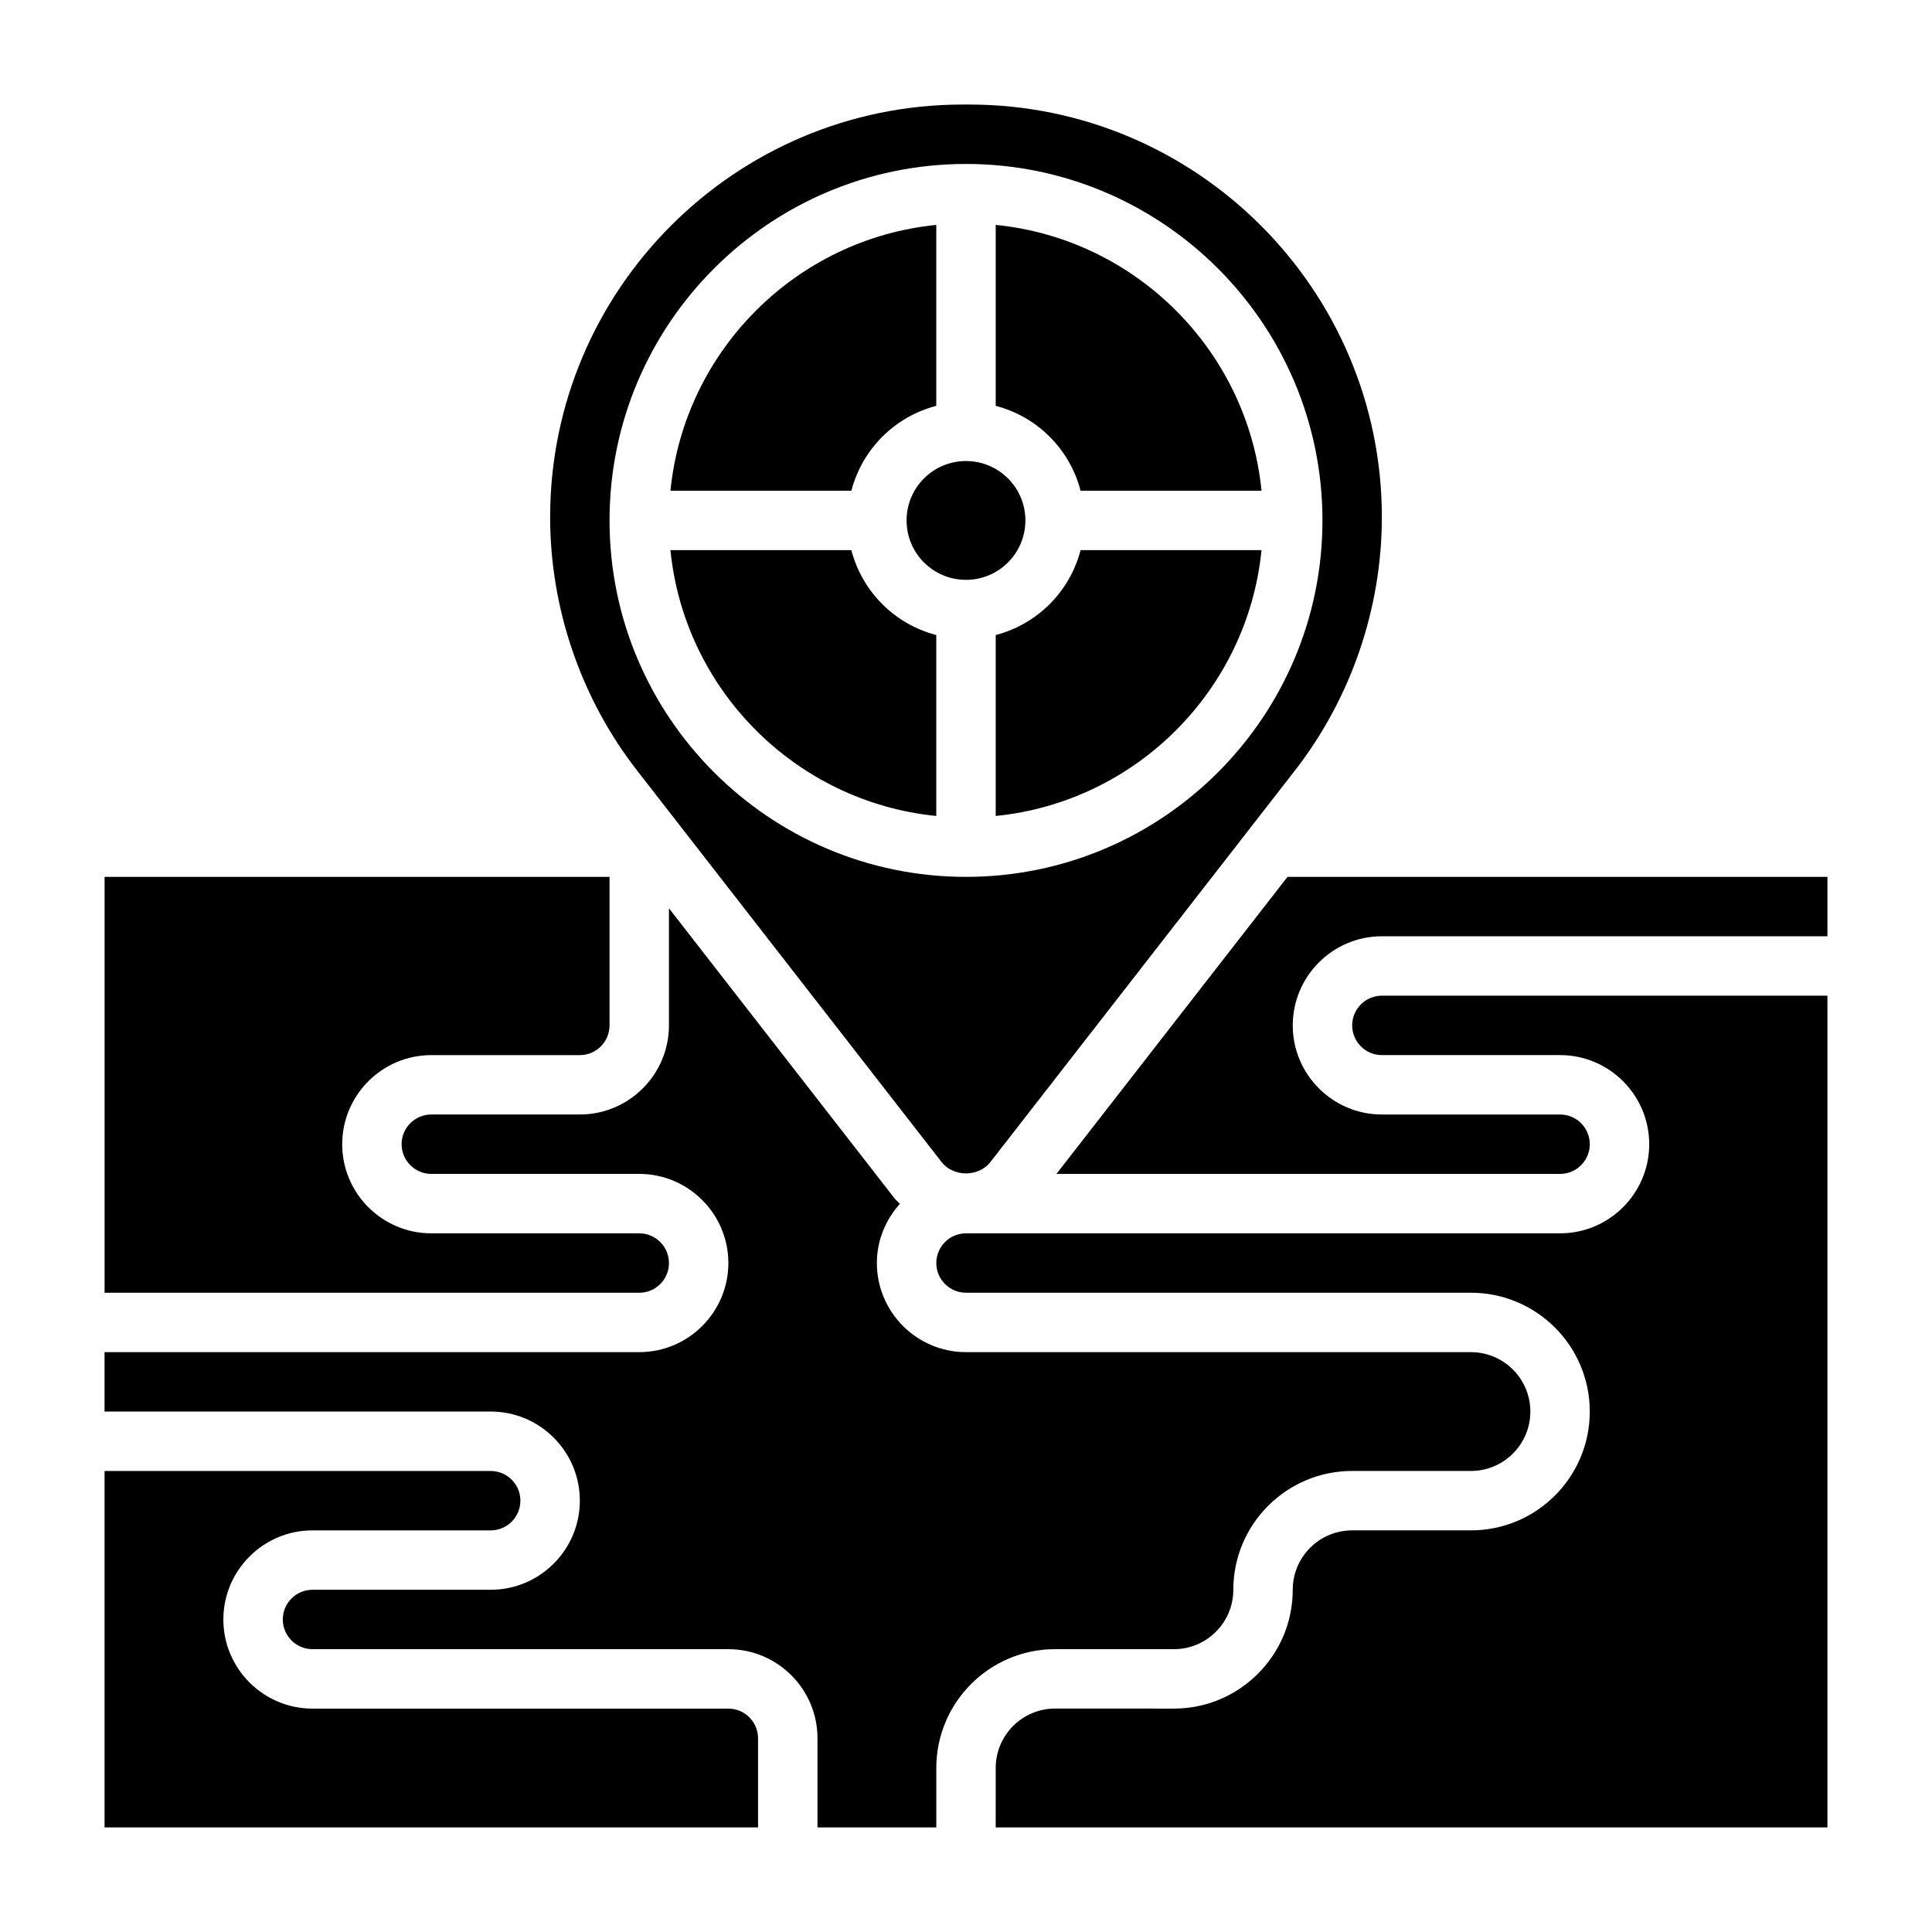
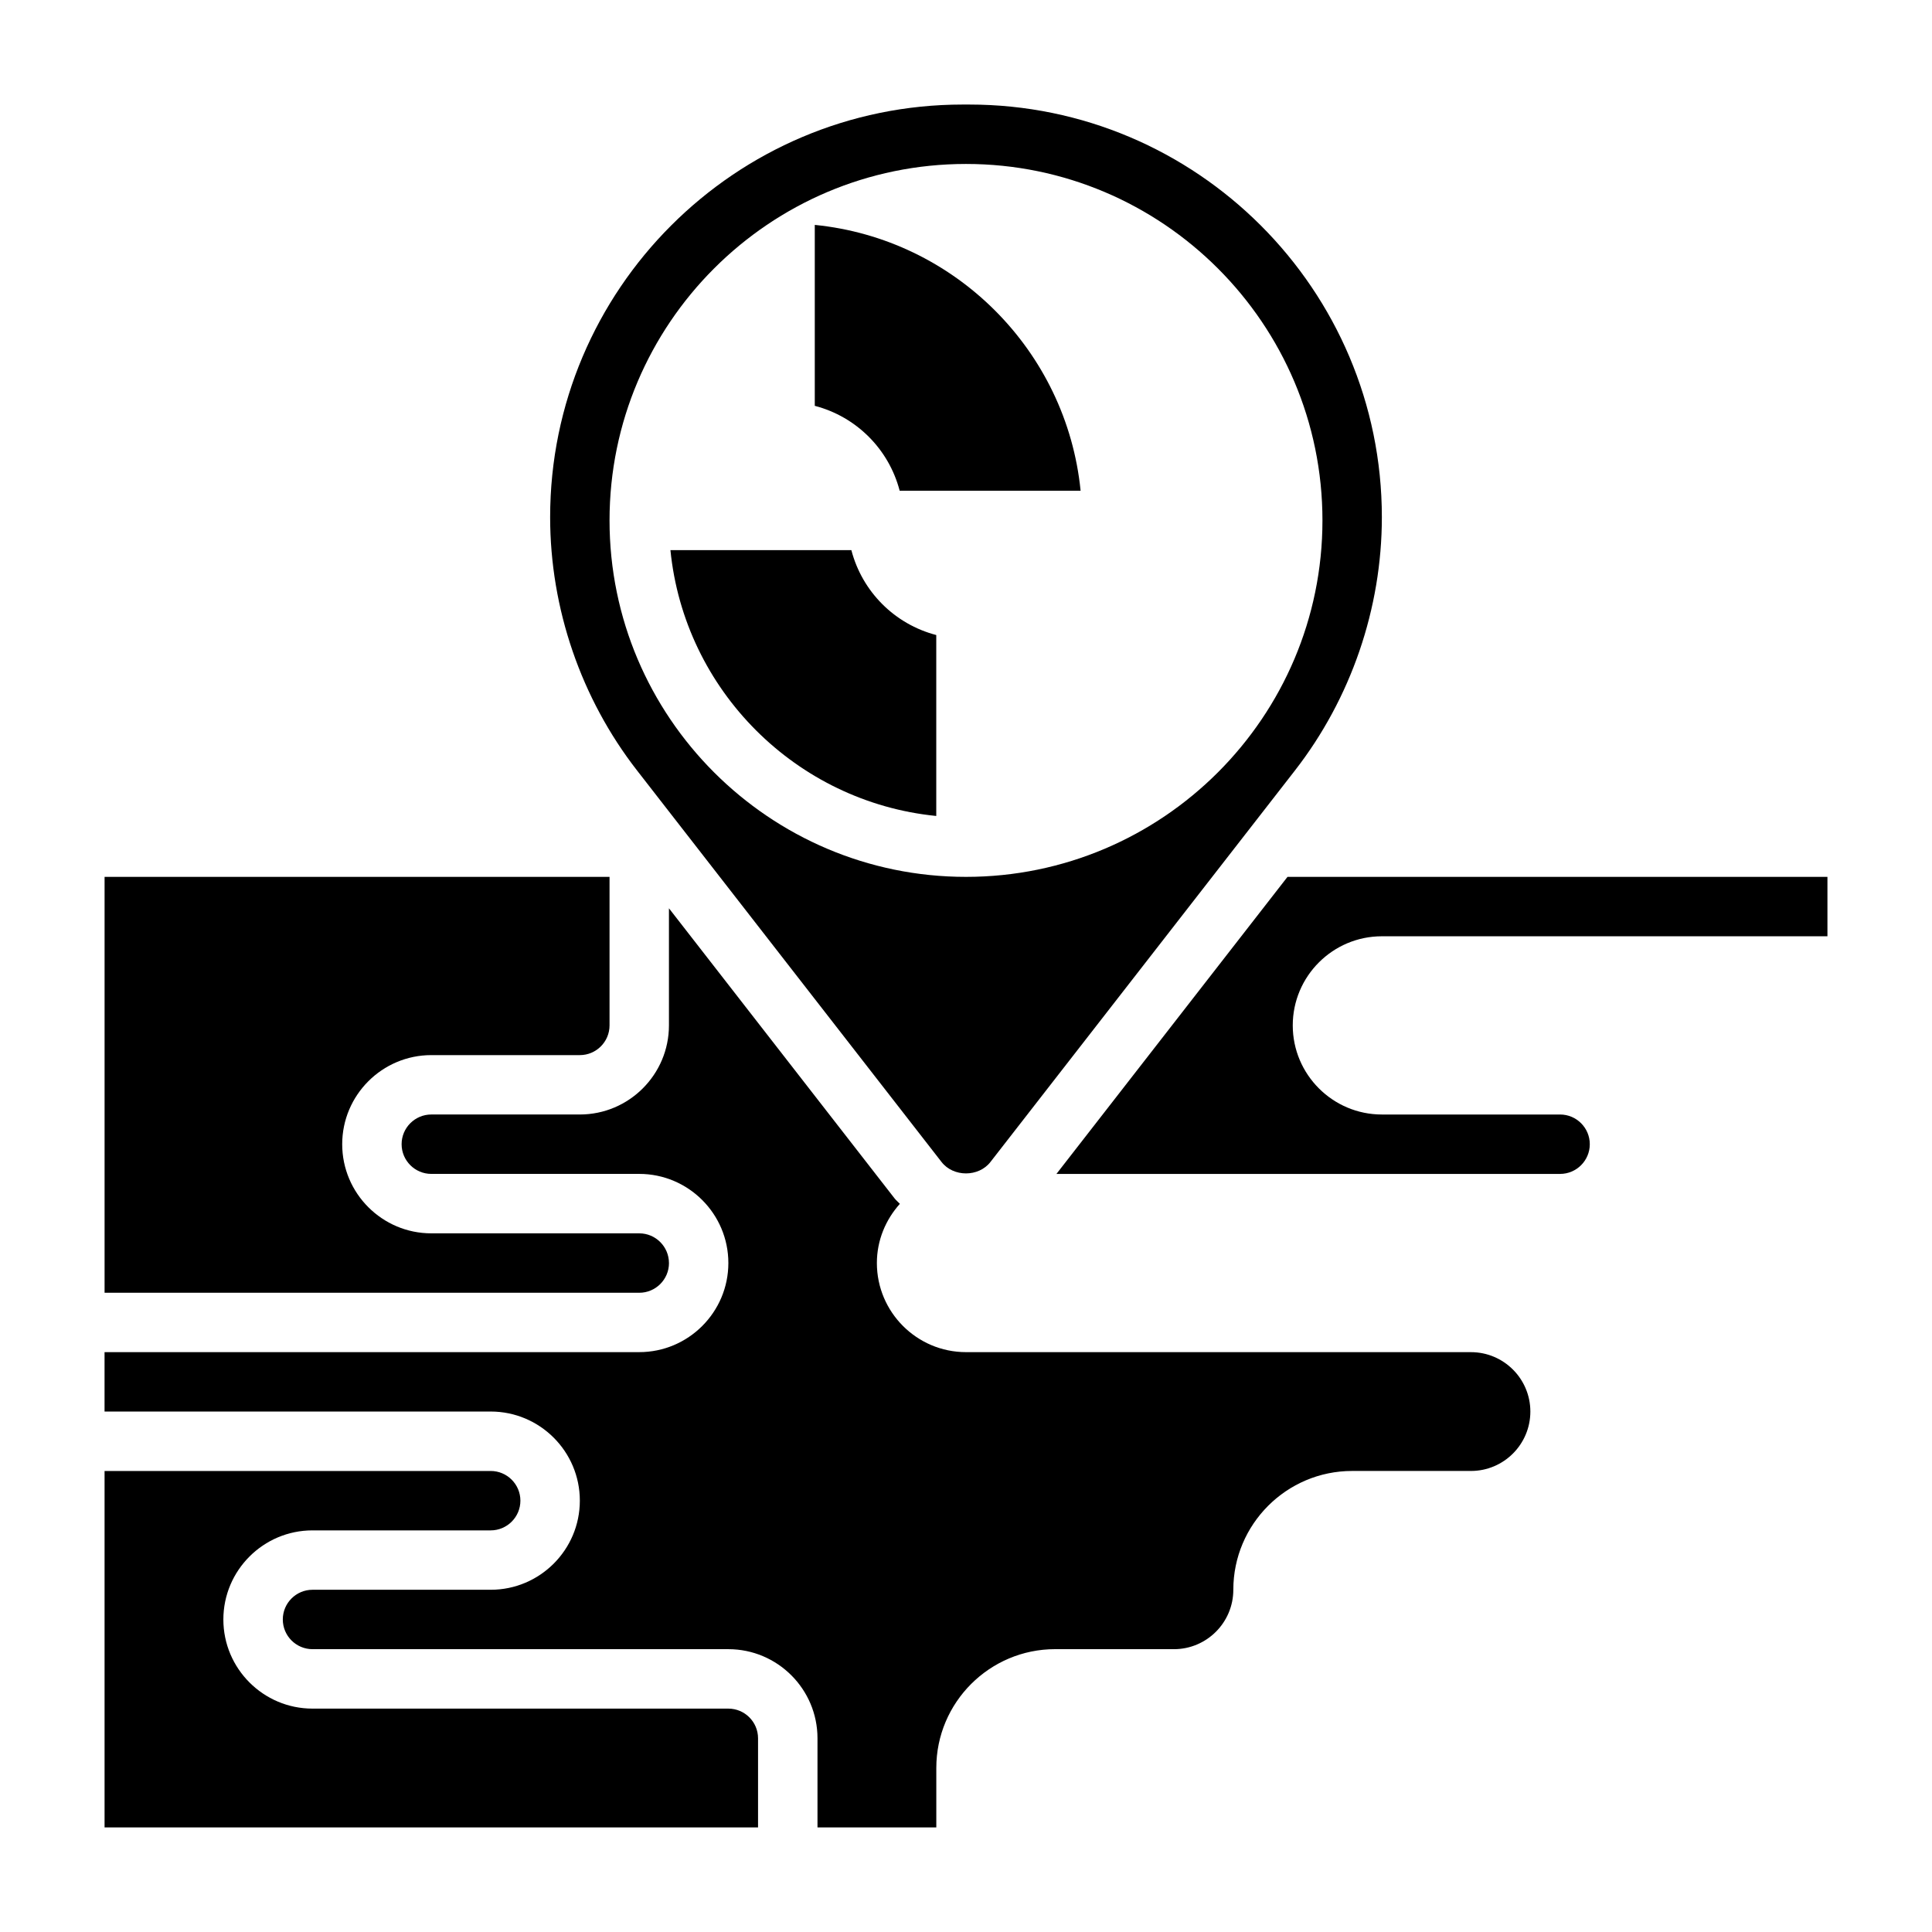
<svg xmlns="http://www.w3.org/2000/svg" fill="#000000" width="800px" height="800px" version="1.1" viewBox="144 144 512 512">
  <g>
    <path d="m392.12 360.24v-47.949c-11.012-2.867-19.633-11.484-22.5-22.5h-47.949c3.703 37.133 33.32 66.746 70.449 70.449z" />
-     <path d="m392.12 251.55v-47.949c-37.133 3.707-66.746 33.312-70.445 70.445h47.949c2.863-11.012 11.484-19.629 22.496-22.496z" />
-     <path d="m415.74 281.92c0 8.695-7.047 15.746-15.742 15.746s-15.746-7.051-15.746-15.746c0-8.695 7.051-15.742 15.746-15.742s15.742 7.047 15.742 15.742" />
-     <path d="m407.87 312.29v47.949c37.133-3.707 66.746-33.312 70.445-70.445h-47.949c-2.863 11.012-11.484 19.629-22.496 22.496z" />
    <path d="m485.2 376.38-61.23 78.719h133.47c4.336 0 7.871-3.527 7.871-7.871s-3.535-7.871-7.871-7.871h-47.23c-13.02 0-23.617-10.598-23.617-23.617 0-13.02 10.598-23.617 23.617-23.617h118.08v-15.742z" />
-     <path d="m430.37 274.05h47.949c-3.699-37.133-33.312-66.746-70.445-70.449v47.949c11.012 2.867 19.633 11.484 22.496 22.5z" />
+     <path d="m430.37 274.05c-3.699-37.133-33.312-66.746-70.445-70.449v47.949c11.012 2.867 19.633 11.484 22.496 22.5z" />
    <path d="m455.1 581.05c8.684 0 15.742-7.062 15.742-15.742 0-17.367 14.121-31.488 31.488-31.488h31.488c8.684 0 15.742-7.062 15.742-15.742 0-8.684-7.062-15.742-15.742-15.742l-133.82-0.004c-13.02 0-23.617-10.598-23.617-23.617 0-6.047 2.348-11.508 6.094-15.688-0.457-0.496-0.984-0.898-1.402-1.434l-59.797-76.887v31.031c0 13.02-10.598 23.617-23.617 23.617h-39.359c-4.336 0-7.871 3.527-7.871 7.871s3.535 7.871 7.871 7.871h55.105c13.02 0 23.617 10.598 23.617 23.617s-10.598 23.617-23.617 23.617h-141.7v15.742h102.34c13.02 0 23.617 10.598 23.617 23.617 0 13.02-10.598 23.617-23.617 23.617h-47.23c-4.336 0-7.871 3.527-7.871 7.871s3.535 7.871 7.871 7.871h110.21c13.02 0 23.617 10.598 23.617 23.617v23.617h31.488v-15.75c0-17.367 14.121-31.488 31.488-31.488z" />
-     <path d="m502.34 415.74c0 4.344 3.535 7.871 7.871 7.871h47.23c13.02 0 23.617 10.598 23.617 23.617s-10.598 23.617-23.617 23.617h-157.44c-4.336 0-7.871 3.527-7.871 7.871s3.535 7.871 7.871 7.871h133.82c17.367 0 31.488 14.121 31.488 31.488s-14.121 31.488-31.488 31.488h-31.488c-8.684 0-15.742 7.062-15.742 15.742 0 17.367-14.121 31.488-31.488 31.488l-31.488-0.008c-8.684 0-15.742 7.062-15.742 15.742l-0.004 15.758h220.42v-220.42h-118.08c-4.336 0-7.871 3.527-7.871 7.871z" />
    <path d="m337.02 596.8h-110.21c-13.02 0-23.617-10.598-23.617-23.617 0-13.02 10.598-23.617 23.617-23.617h47.23c4.336 0 7.871-3.527 7.871-7.871s-3.535-7.871-7.871-7.871h-102.33v94.465h173.18v-23.617c0-4.348-3.535-7.871-7.871-7.871z" />
    <path d="m321.28 478.72c0-4.344-3.535-7.871-7.871-7.871h-55.105c-13.02 0-23.617-10.598-23.617-23.617s10.598-23.617 23.617-23.617h39.359c4.336 0 7.871-3.527 7.871-7.871v-39.359h-133.82v110.21h141.7c4.336 0 7.871-3.527 7.871-7.871z" />
    <path d="m393.51 451.93c3.125 4.047 9.848 4.047 12.973 0l80.688-103.74c14.855-19.098 23.035-42.941 23.035-67.133 0-60.297-49.051-109.35-109.35-109.35h-1.723c-60.293 0-109.34 49.051-109.34 109.35 0 24.191 8.18 48.043 23.035 67.133zm6.488-264.48c52.09 0 94.465 42.375 94.465 94.465 0 52.09-42.375 94.465-94.465 94.465s-94.465-42.375-94.465-94.465c0-52.09 42.375-94.465 94.465-94.465z" />
  </g>
</svg>